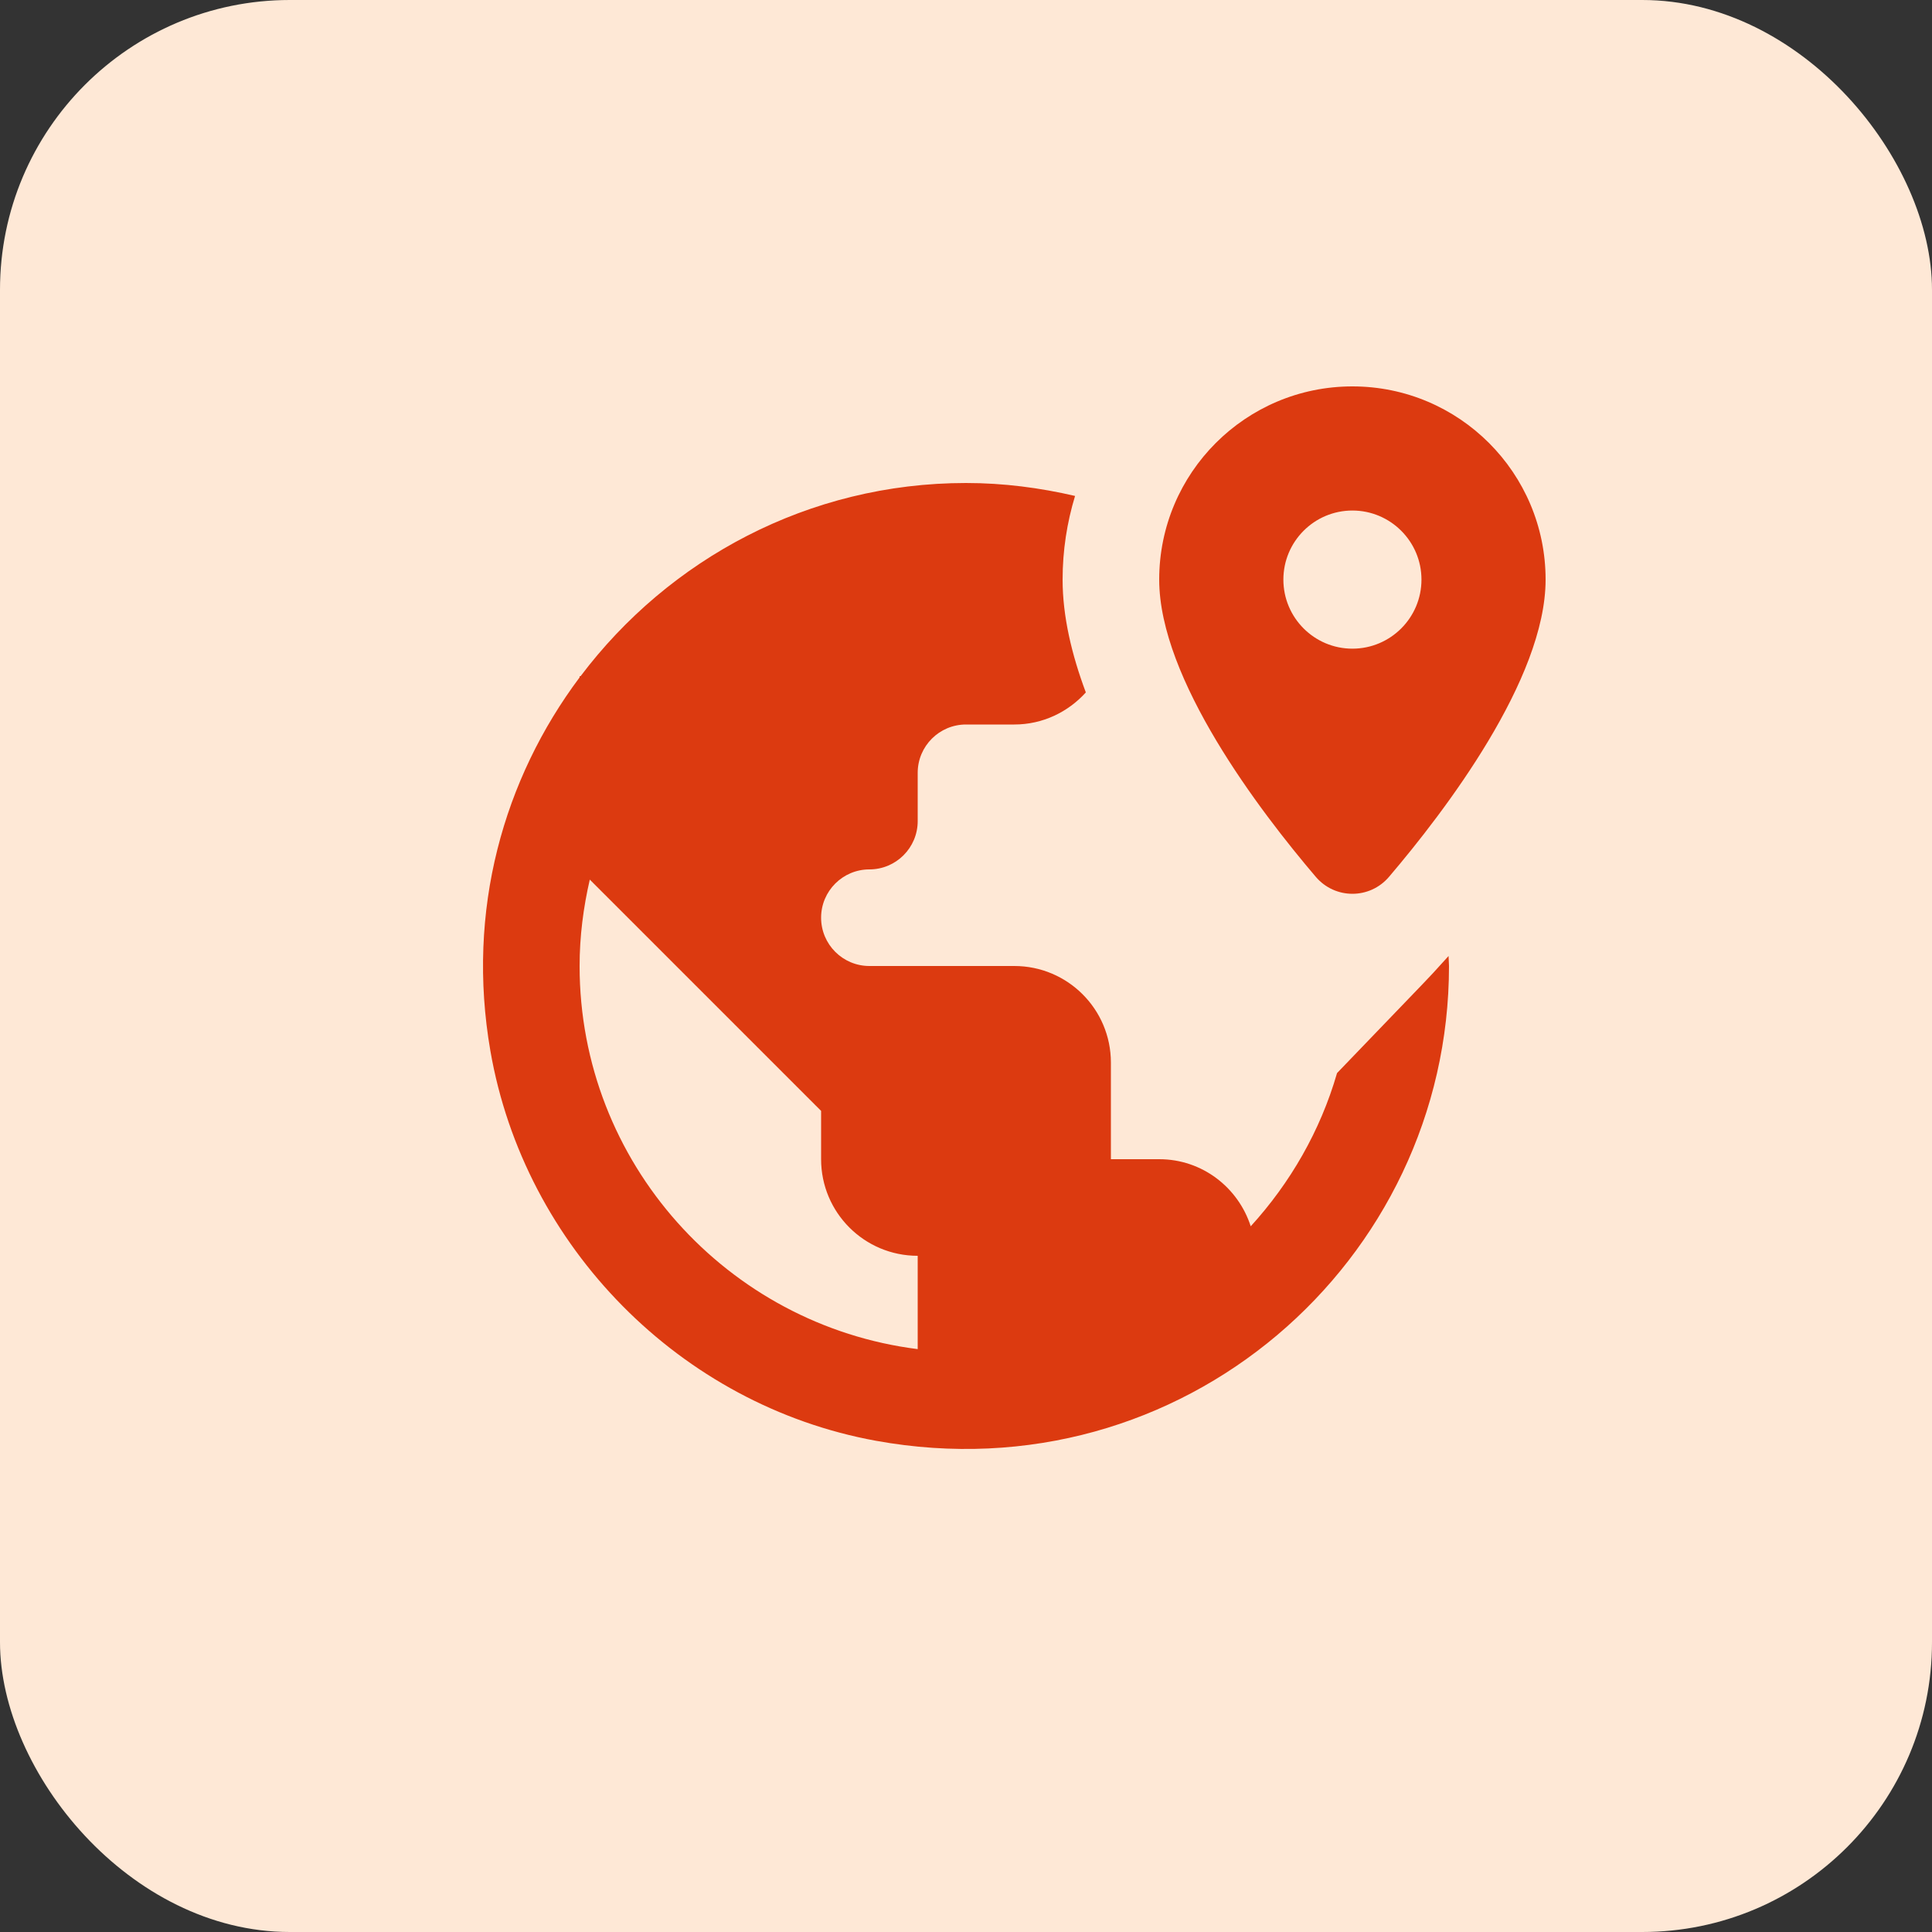
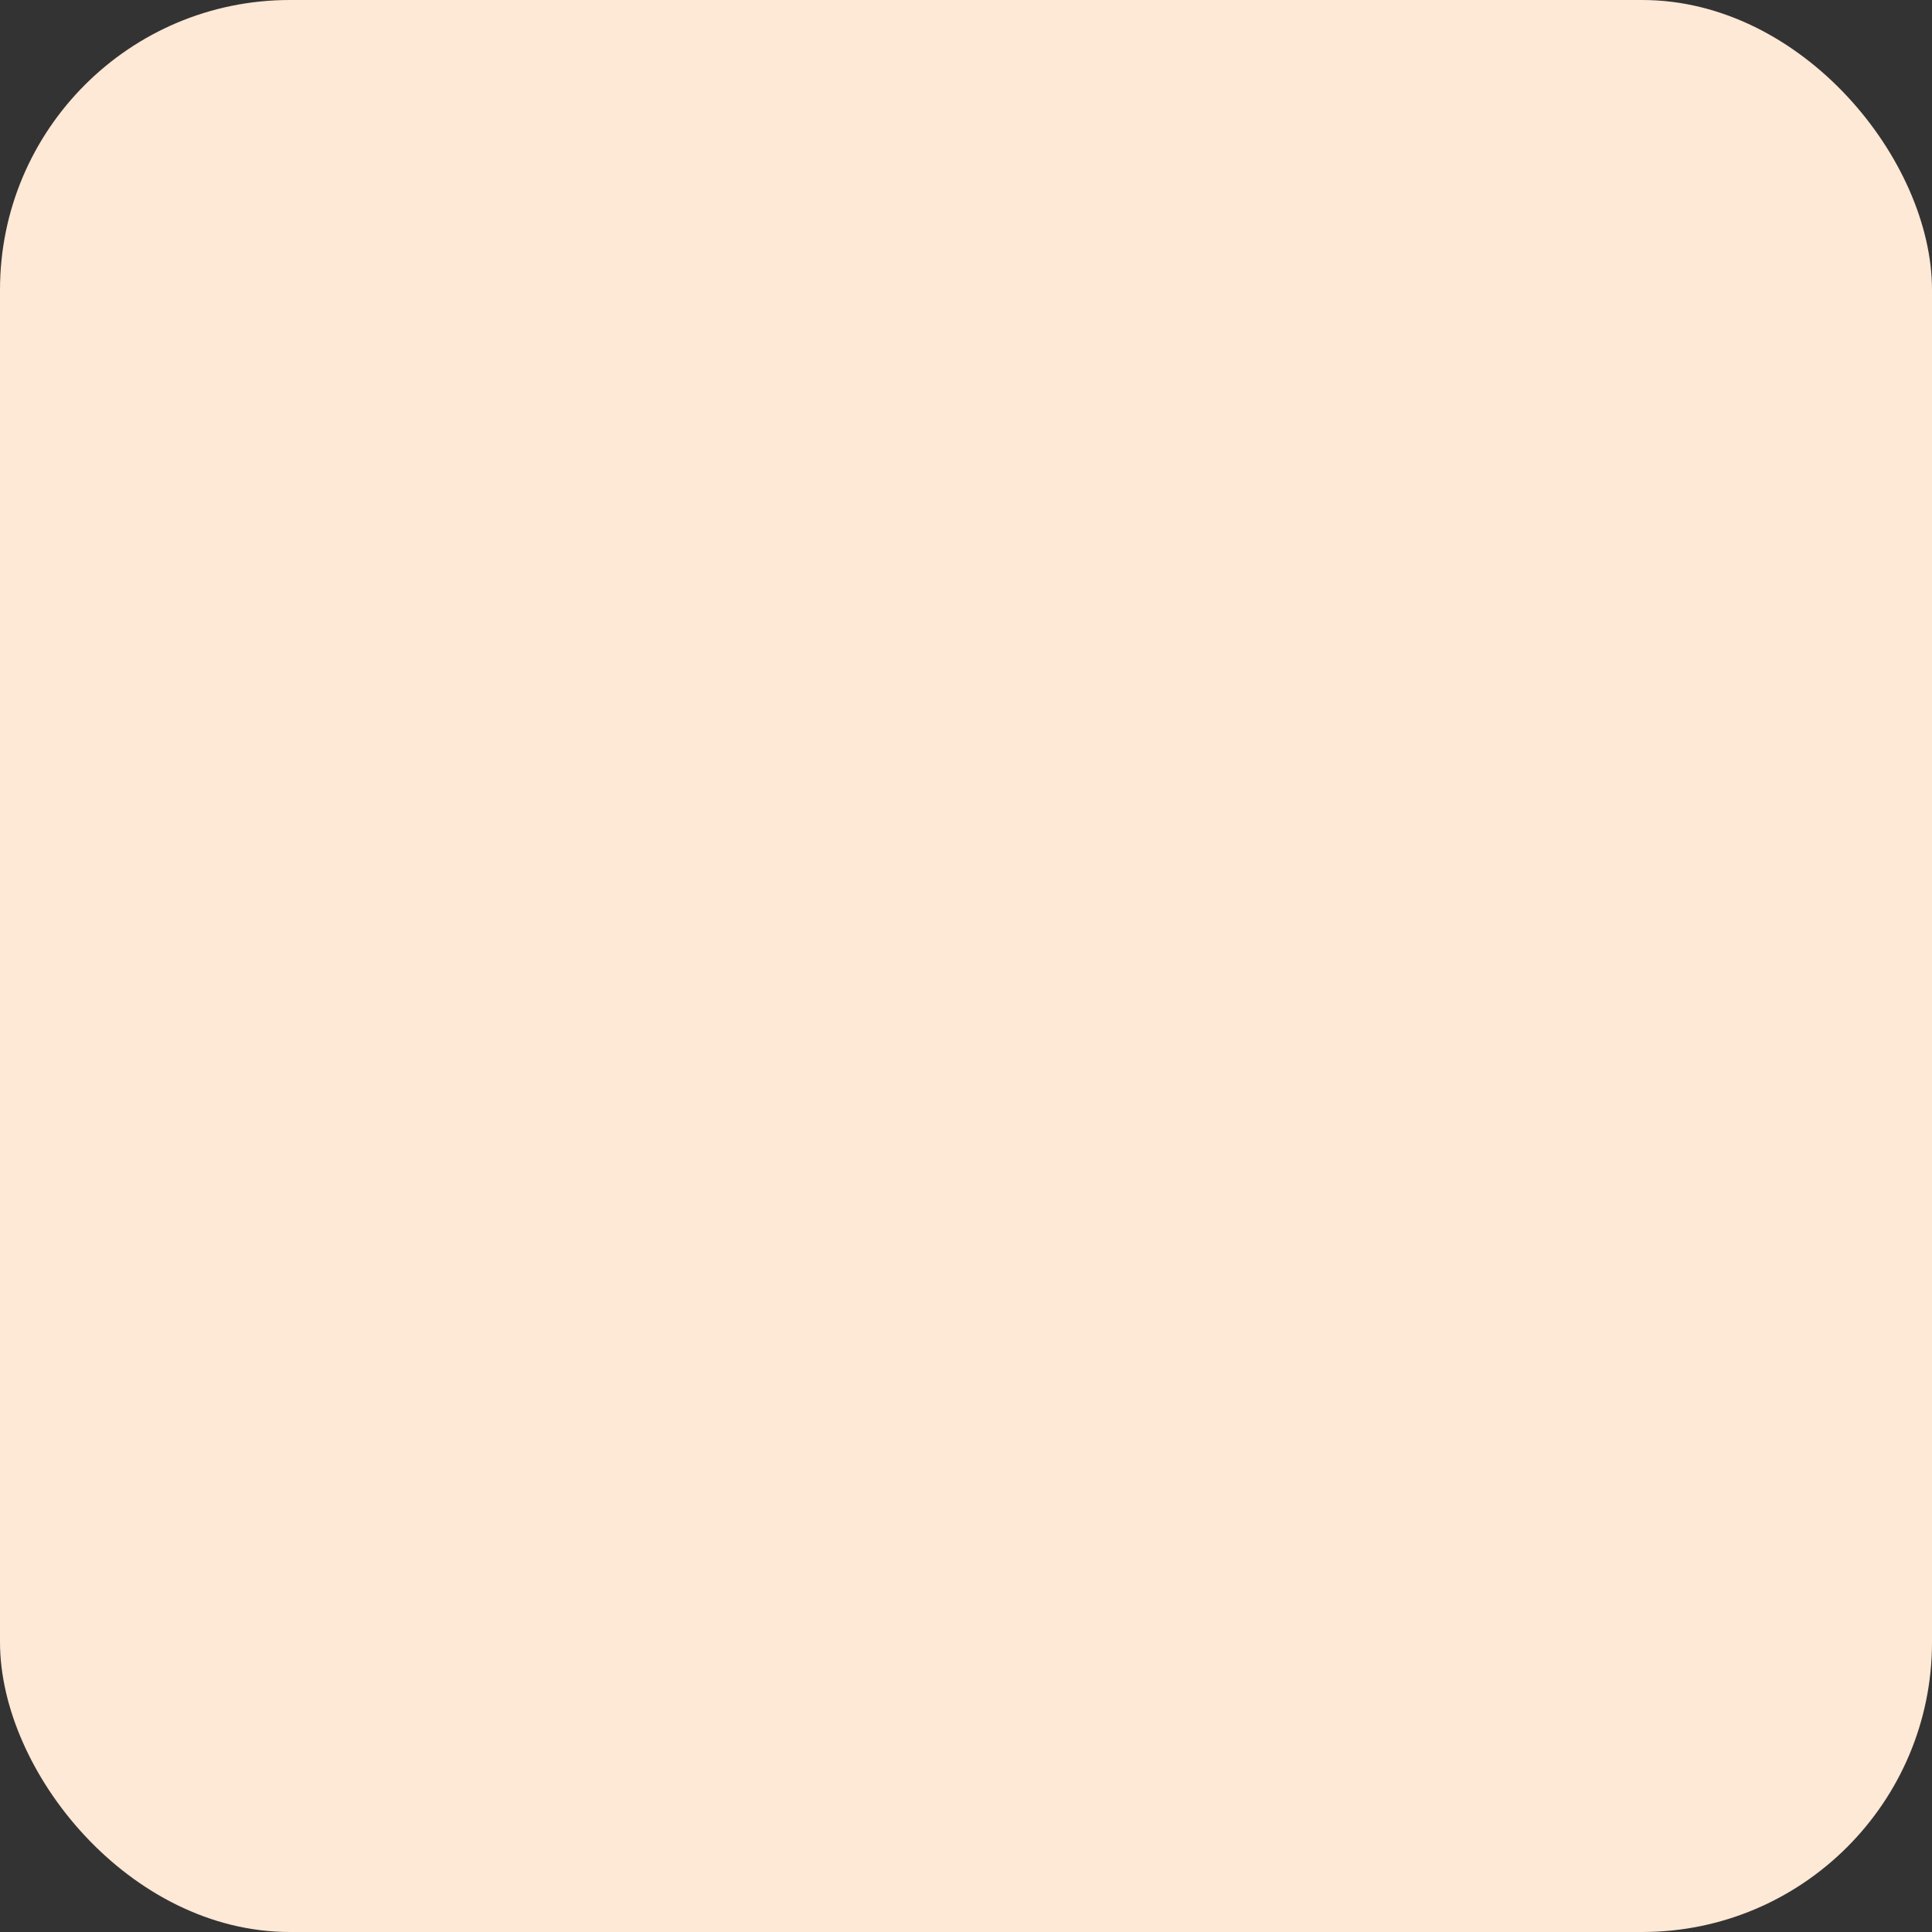
<svg xmlns="http://www.w3.org/2000/svg" width="40" height="40" viewBox="0 0 40 40" fill="none">
  <rect x="0" y="0" width="40" height="40" fill="#333333" stroke="none" />
  <rect width="40" height="40" rx="6" fill="#FEE8D6" />
  <g clip-path="url(#clip0_1483_3928)">
    <path d="M28 8C25.791 8 24 9.791 24 12C24 14.062 26.082 16.793 27.242 18.154C27.642 18.622 28.359 18.622 28.758 18.154C29.917 16.793 32 14.062 32 12C32 9.791 30.209 8 28 8ZM20 10C16.739 10 13.847 11.577 12.02 14H12V14.025C10.429 16.123 9.648 18.845 10.153 21.758C10.856 25.813 14.087 29.094 18.137 29.83C24.466 30.979 30 26.124 30 20C30 19.93 29.991 19.862 29.991 19.793C29.753 20.059 29.558 20.268 29.44 20.389L27.682 22.217C27.336 23.414 26.713 24.492 25.895 25.389C25.636 24.585 24.89 24 24 24H23V22C23 20.895 22.105 20 21 20H18C17.448 20 17 19.552 17 19C17 18.448 17.448 18 18 18C18.552 18 19 17.552 19 17V16C19 15.448 19.448 15 20 15H21C21.589 15 22.115 14.741 22.481 14.336C22.189 13.555 22 12.762 22 12C22 11.397 22.091 10.817 22.258 10.268C21.531 10.099 20.777 10 20 10ZM28 10.57C28.789 10.57 29.43 11.211 29.43 12C29.43 12.789 28.789 13.43 28 13.43C27.211 13.43 26.571 12.789 26.571 12C26.571 11.211 27.211 10.57 28 10.57ZM12.211 18.211L14 20L17 23V24C17 25.105 17.895 26 19 26V27.932C15.06 27.437 12 24.072 12 20C12 19.384 12.078 18.787 12.211 18.211Z" fill="#DC3A10" />
  </g>
  <defs>
    <clipPath id="clip0_1483_3928">
-       <rect width="24" height="24" fill="white" transform="translate(8 8)" />
-     </clipPath>
+       </clipPath>
  </defs>
</svg>